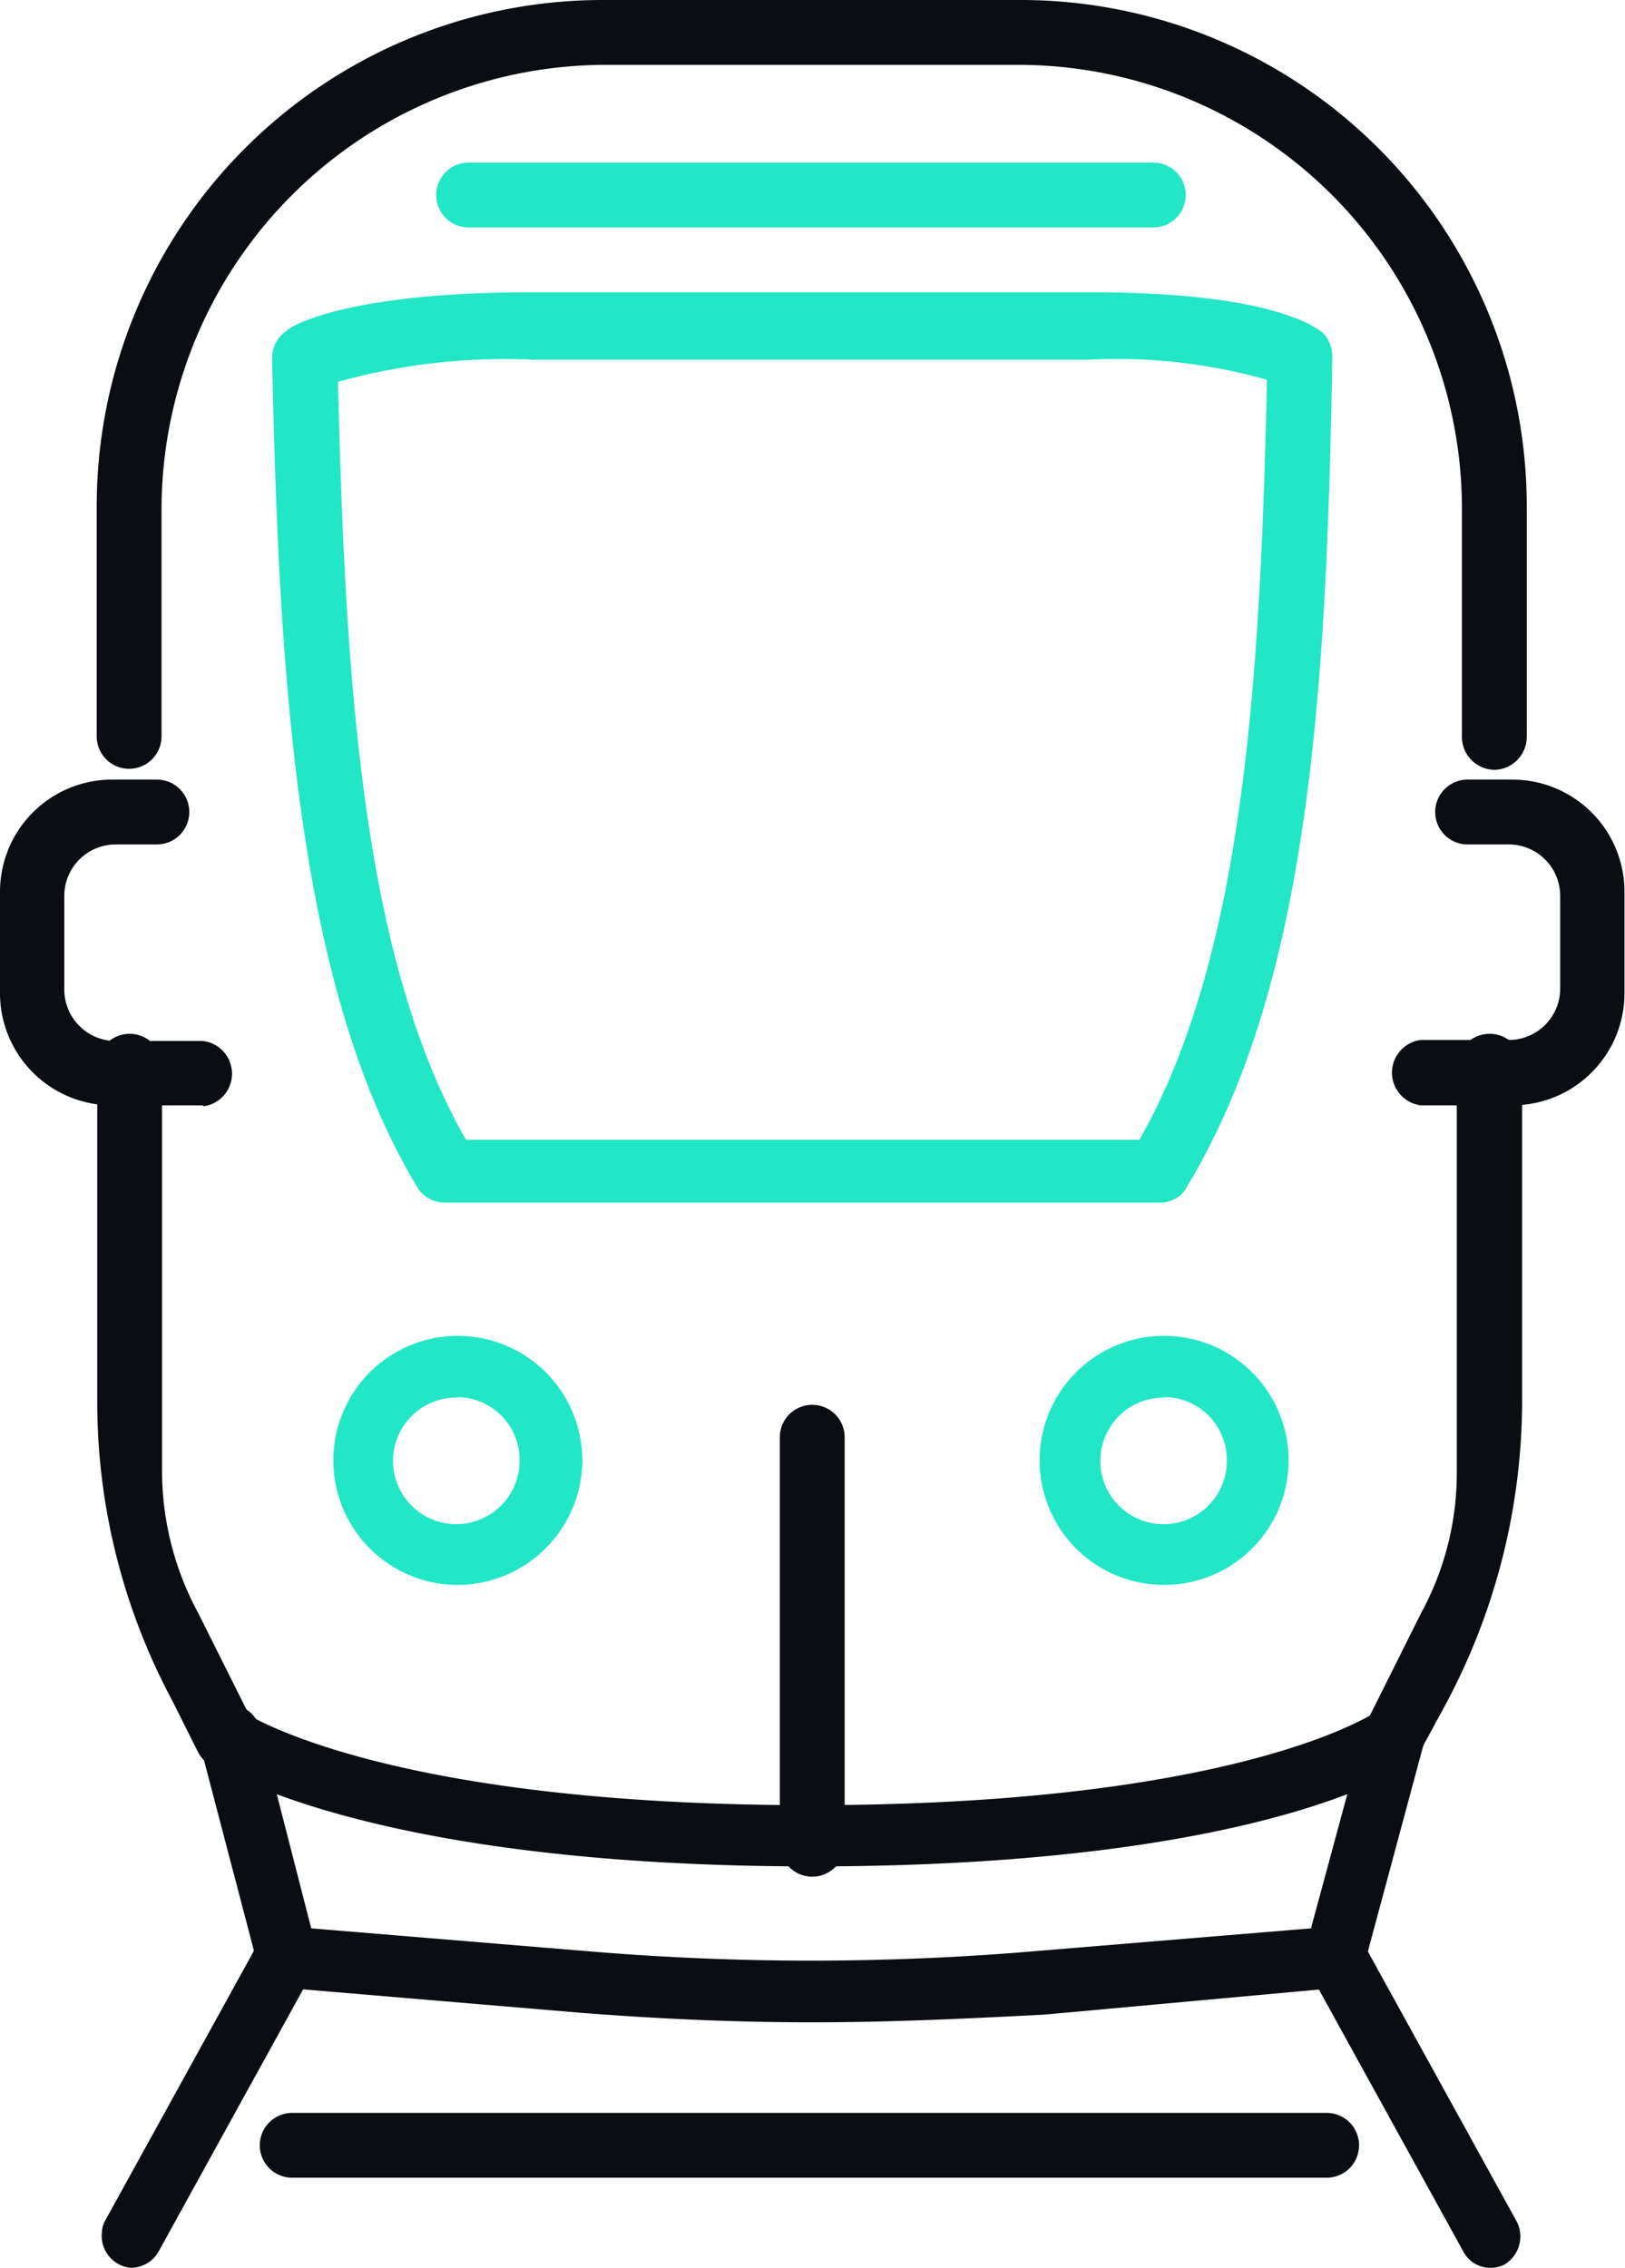
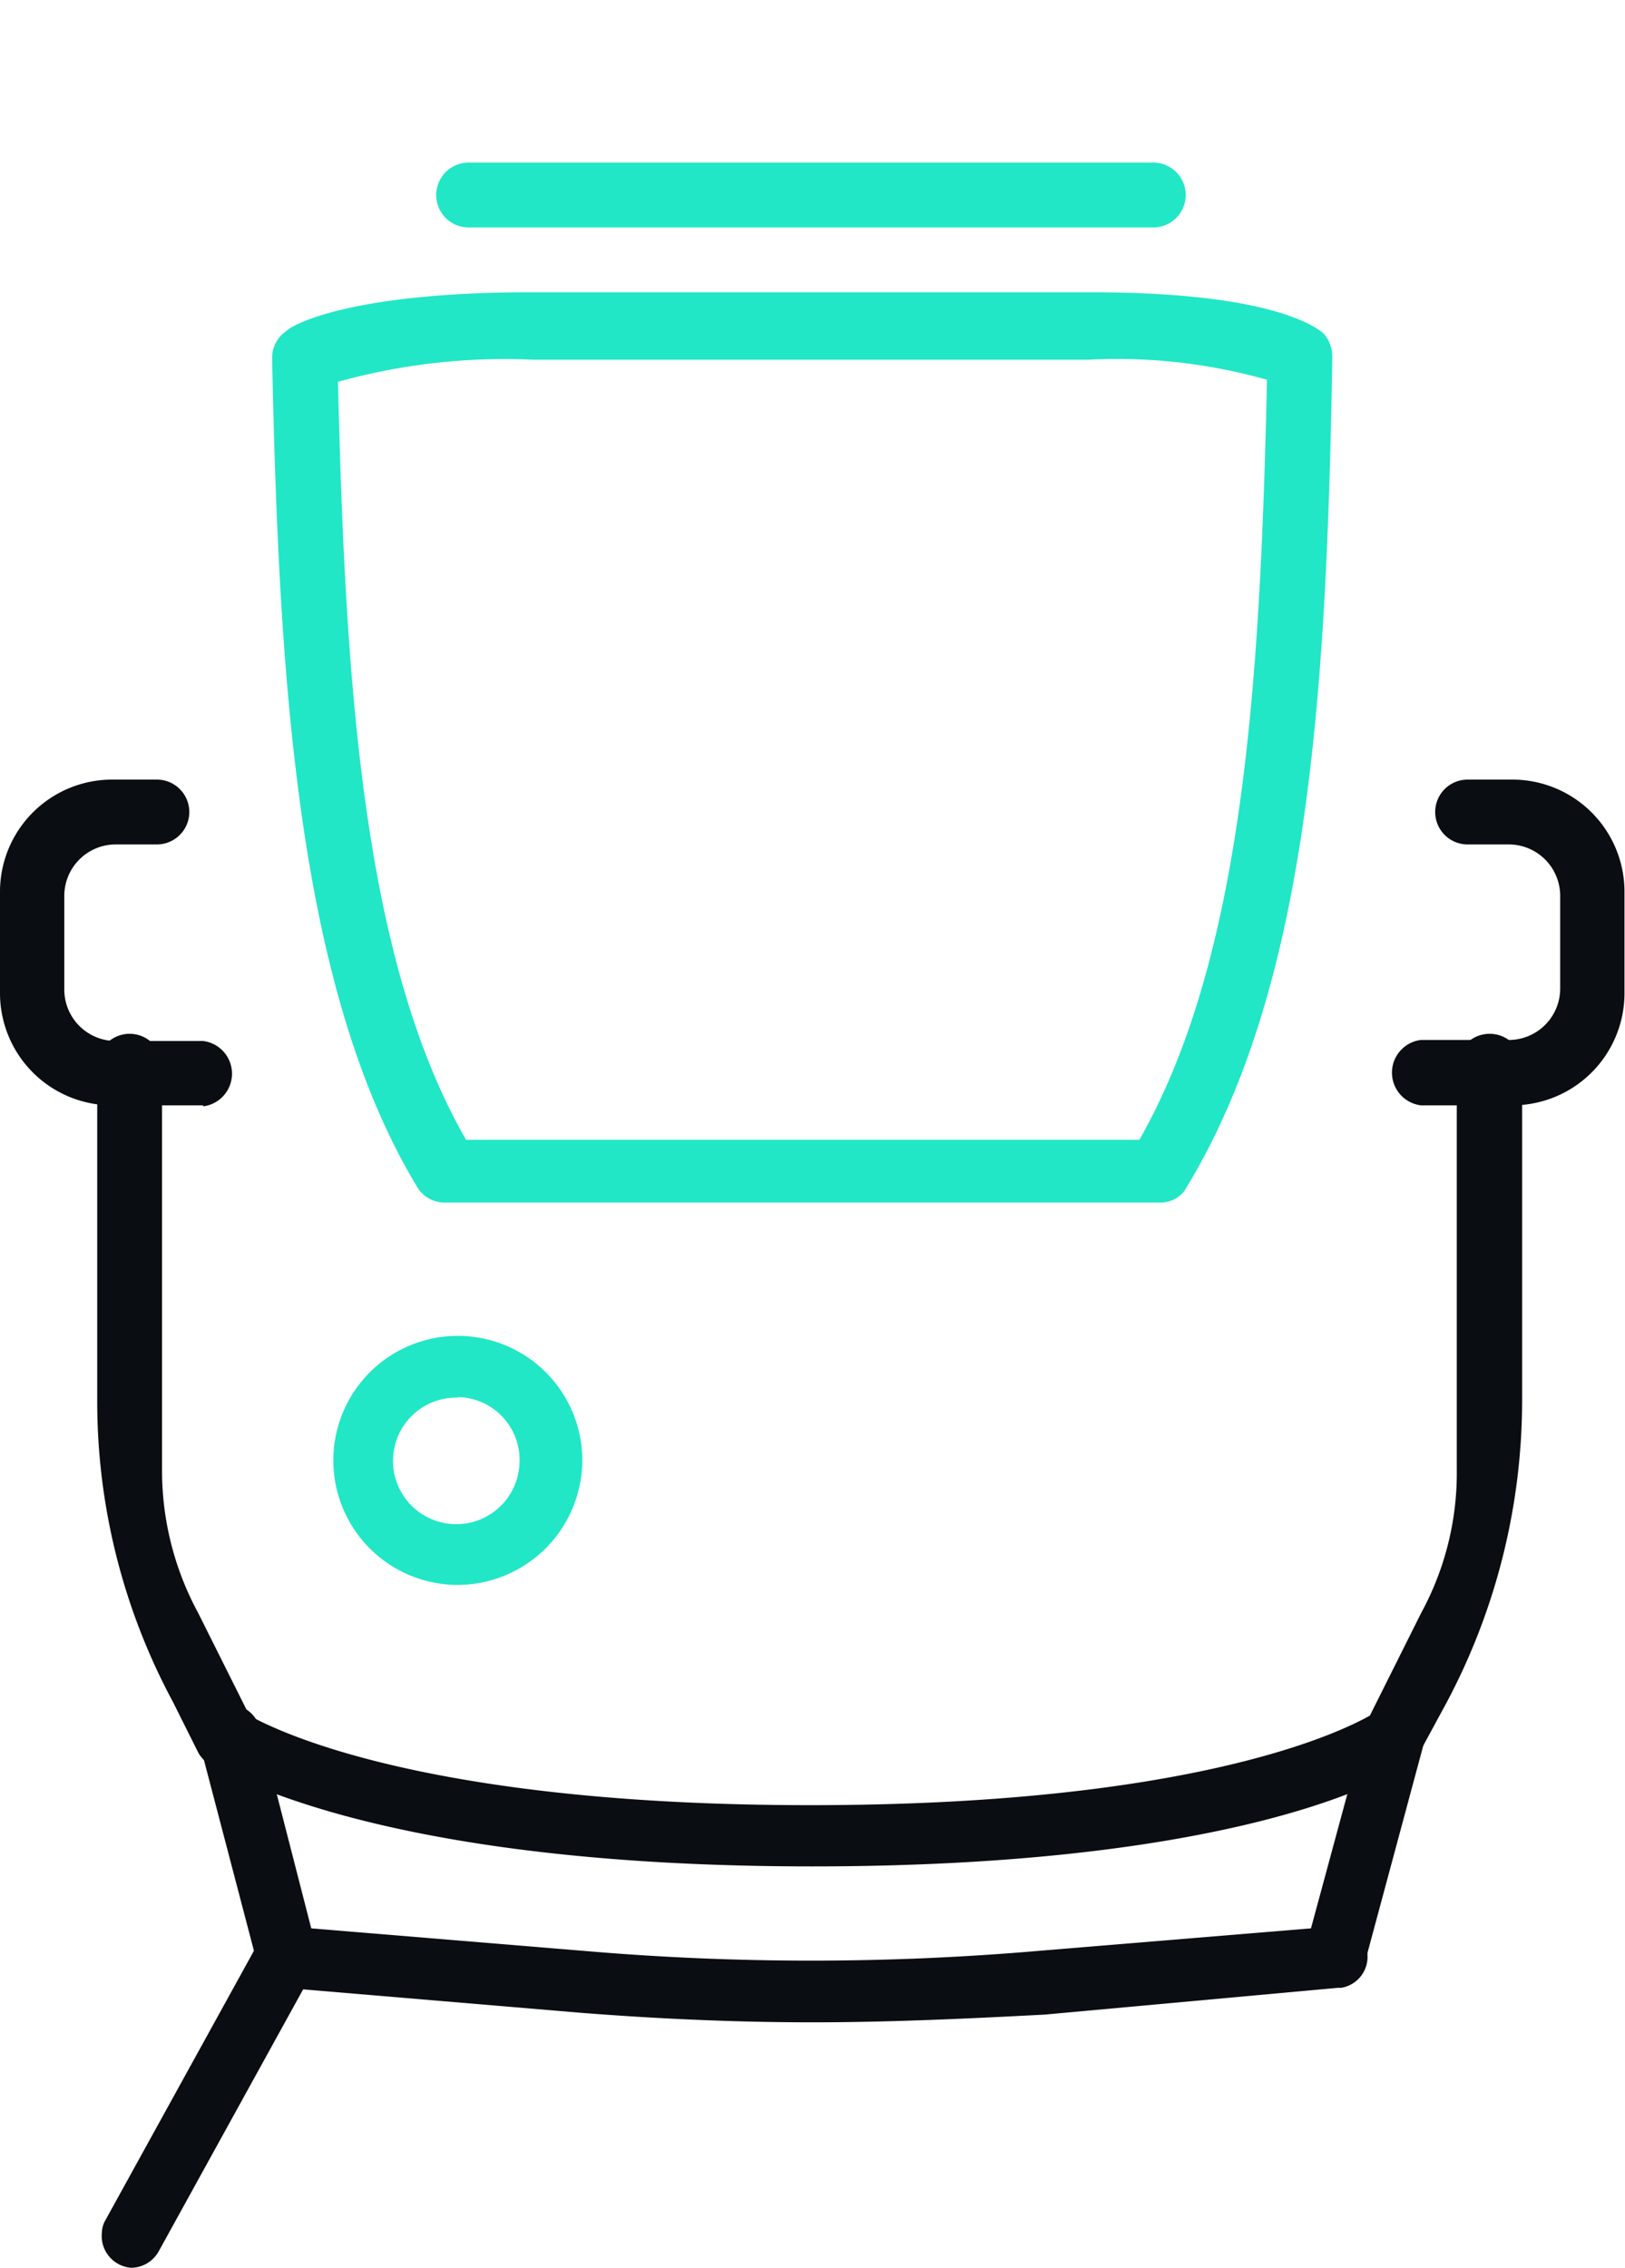
<svg xmlns="http://www.w3.org/2000/svg" id="Layer_1" data-name="Layer 1" width="31.59" height="44.08" viewBox="0 0 31.59 44.08">
  <defs>
    <style>.cls-1{fill:#0a0d11;}.cls-2{fill:#21e7c6;}</style>
  </defs>
  <title>transport-metro</title>
  <path class="cls-1" d="M25,49.12c-8.84,0-11.64-2-11.75-2a.7.7,0,0,1-.18-.2l-.5-1a12.32,12.32,0,0,1-1.47-5.85V33.57a.63.63,0,1,1,1.26,0v7.86a5.8,5.8,0,0,0,.7,2.76l1,2c.56.31,3.47,1.74,10.9,1.74s10.31-1.42,10.88-1.74l1-2a5.68,5.68,0,0,0,.69-2.76V33.57a.64.64,0,0,1,.64-.63.63.63,0,0,1,.63.63v6.5a12.52,12.52,0,0,1-1.47,5.87l-.51.94a.49.49,0,0,1-.18.2C36.63,47.16,33.84,49.12,25,49.12Z" transform="translate(-9.21 -12.85)" />
-   <path class="cls-1" d="M38.27,27.81a.64.64,0,0,1-.64-.64V22.75A8.63,8.63,0,0,0,29,14.11H21a8.65,8.65,0,0,0-8.65,8.63h0v4.42a.63.63,0,1,1-1.26,0V22.68a9.84,9.84,0,0,1,9.84-9.83h8.12a9.84,9.84,0,0,1,9.84,9.83v4.49A.64.64,0,0,1,38.27,27.81Z" transform="translate(-9.21 -12.85)" />
  <path class="cls-2" d="M31.75,36.22H17.85a.63.63,0,0,1-.51-.27C15,32.11,14.63,26.11,14.5,19.8a.63.63,0,0,1,.28-.52c.11-.12,1.26-.75,4.74-.75h10.9c3.39,0,4.32.63,4.52.8a.68.68,0,0,1,.17.47C35,26.35,34.65,32.08,32.23,36A.59.59,0,0,1,31.75,36.22ZM18.27,35H31.36c2-3.52,2.35-8.77,2.48-14.77a10.71,10.71,0,0,0-3.47-.39H19.57a12.11,12.11,0,0,0-3.79.43C15.92,26,16.24,31.47,18.27,35Z" transform="translate(-9.21 -12.85)" />
-   <path class="cls-2" d="M31.84,43.65a2.42,2.42,0,1,1,2.42-2.42A2.42,2.42,0,0,1,31.84,43.65Zm0-3.64a1.23,1.23,0,1,0,1.22,1.22h0A1.22,1.22,0,0,0,31.84,40Z" transform="translate(-9.21 -12.85)" />
  <path class="cls-2" d="M18.11,43.65a2.42,2.42,0,1,1,2.42-2.42h0A2.43,2.43,0,0,1,18.11,43.65Zm0-3.64a1.23,1.23,0,1,0,1.2,1.24v0A1.22,1.22,0,0,0,18.11,40Z" transform="translate(-9.21 -12.85)" />
-   <path class="cls-1" d="M25,49.32a.63.63,0,0,1-.63-.63V40.78a.63.63,0,1,1,1.26,0v7.91A.63.63,0,0,1,25,49.32Z" transform="translate(-9.21 -12.85)" />
  <path class="cls-1" d="M25,52.15c-1.52,0-3.05-.07-4.56-.19l-5.69-.48a.6.6,0,0,1,.1-1.19l5.69.47a51.63,51.63,0,0,0,8.88,0l5.69-.47a.6.6,0,0,1,.68.51.61.61,0,0,1-.51.68h-.07L29.52,52C28,52.08,26.5,52.15,25,52.15Z" transform="translate(-9.21 -12.85)" />
  <path class="cls-1" d="M35.15,51.48H35a.63.63,0,0,1-.42-.73l1.17-4.32a.58.58,0,0,1,.71-.43h0a.64.64,0,0,1,.43.73L35.74,51A.62.62,0,0,1,35.15,51.48Z" transform="translate(-9.21 -12.85)" />
  <path class="cls-1" d="M14.8,51.48a.6.6,0,0,1-.58-.44l-1.13-4.31a.6.6,0,1,1,1.17-.3h0l1.11,4.32a.59.59,0,0,1-.41.73H14.8Z" transform="translate(-9.21 -12.85)" />
  <path class="cls-1" d="M13.16,34.33H11.39a2.18,2.18,0,0,1-2.18-2.19V30.19A2.18,2.18,0,0,1,11.39,28h.87a.63.63,0,1,1,0,1.26h-.8a1,1,0,0,0-1,1v1.82a1,1,0,0,0,1,1h1.7a.64.64,0,0,1,0,1.27Z" transform="translate(-9.21 -12.85)" />
  <path class="cls-1" d="M38.61,34.33H36.83a.64.64,0,0,1,0-1.27h1.71a1,1,0,0,0,1-1h0V30.26a1,1,0,0,0-1-1h-.8a.63.63,0,1,1,0-1.26h.87a2.18,2.18,0,0,1,2.18,2.18v1.95A2.18,2.18,0,0,1,38.61,34.33Z" transform="translate(-9.21 -12.85)" />
-   <path class="cls-1" d="M38.18,56.92a.59.59,0,0,1-.52-.31l-3-5.44a.58.58,0,0,1,.23-.8h0a.62.62,0,0,1,.81.22l3,5.44a.64.64,0,0,1-.23.82A.59.59,0,0,1,38.18,56.92Z" transform="translate(-9.21 -12.85)" />
  <path class="cls-1" d="M11.76,56.92a.62.62,0,0,1-.57-.68.54.54,0,0,1,.05-.21l3-5.44a.63.63,0,0,1,.82-.22.59.59,0,0,1,.23.8h0l-3,5.44A.62.62,0,0,1,11.76,56.92Z" transform="translate(-9.21 -12.85)" />
-   <path class="cls-1" d="M35,55.17H14.89a.63.63,0,1,1,0-1.26H35a.63.63,0,0,1,0,1.26Z" transform="translate(-9.21 -12.85)" />
  <path class="cls-2" d="M31.63,17.27H18.32a.63.63,0,1,1,0-1.26H31.63a.63.63,0,1,1,0,1.26Z" transform="translate(-9.21 -12.85)" />
</svg>